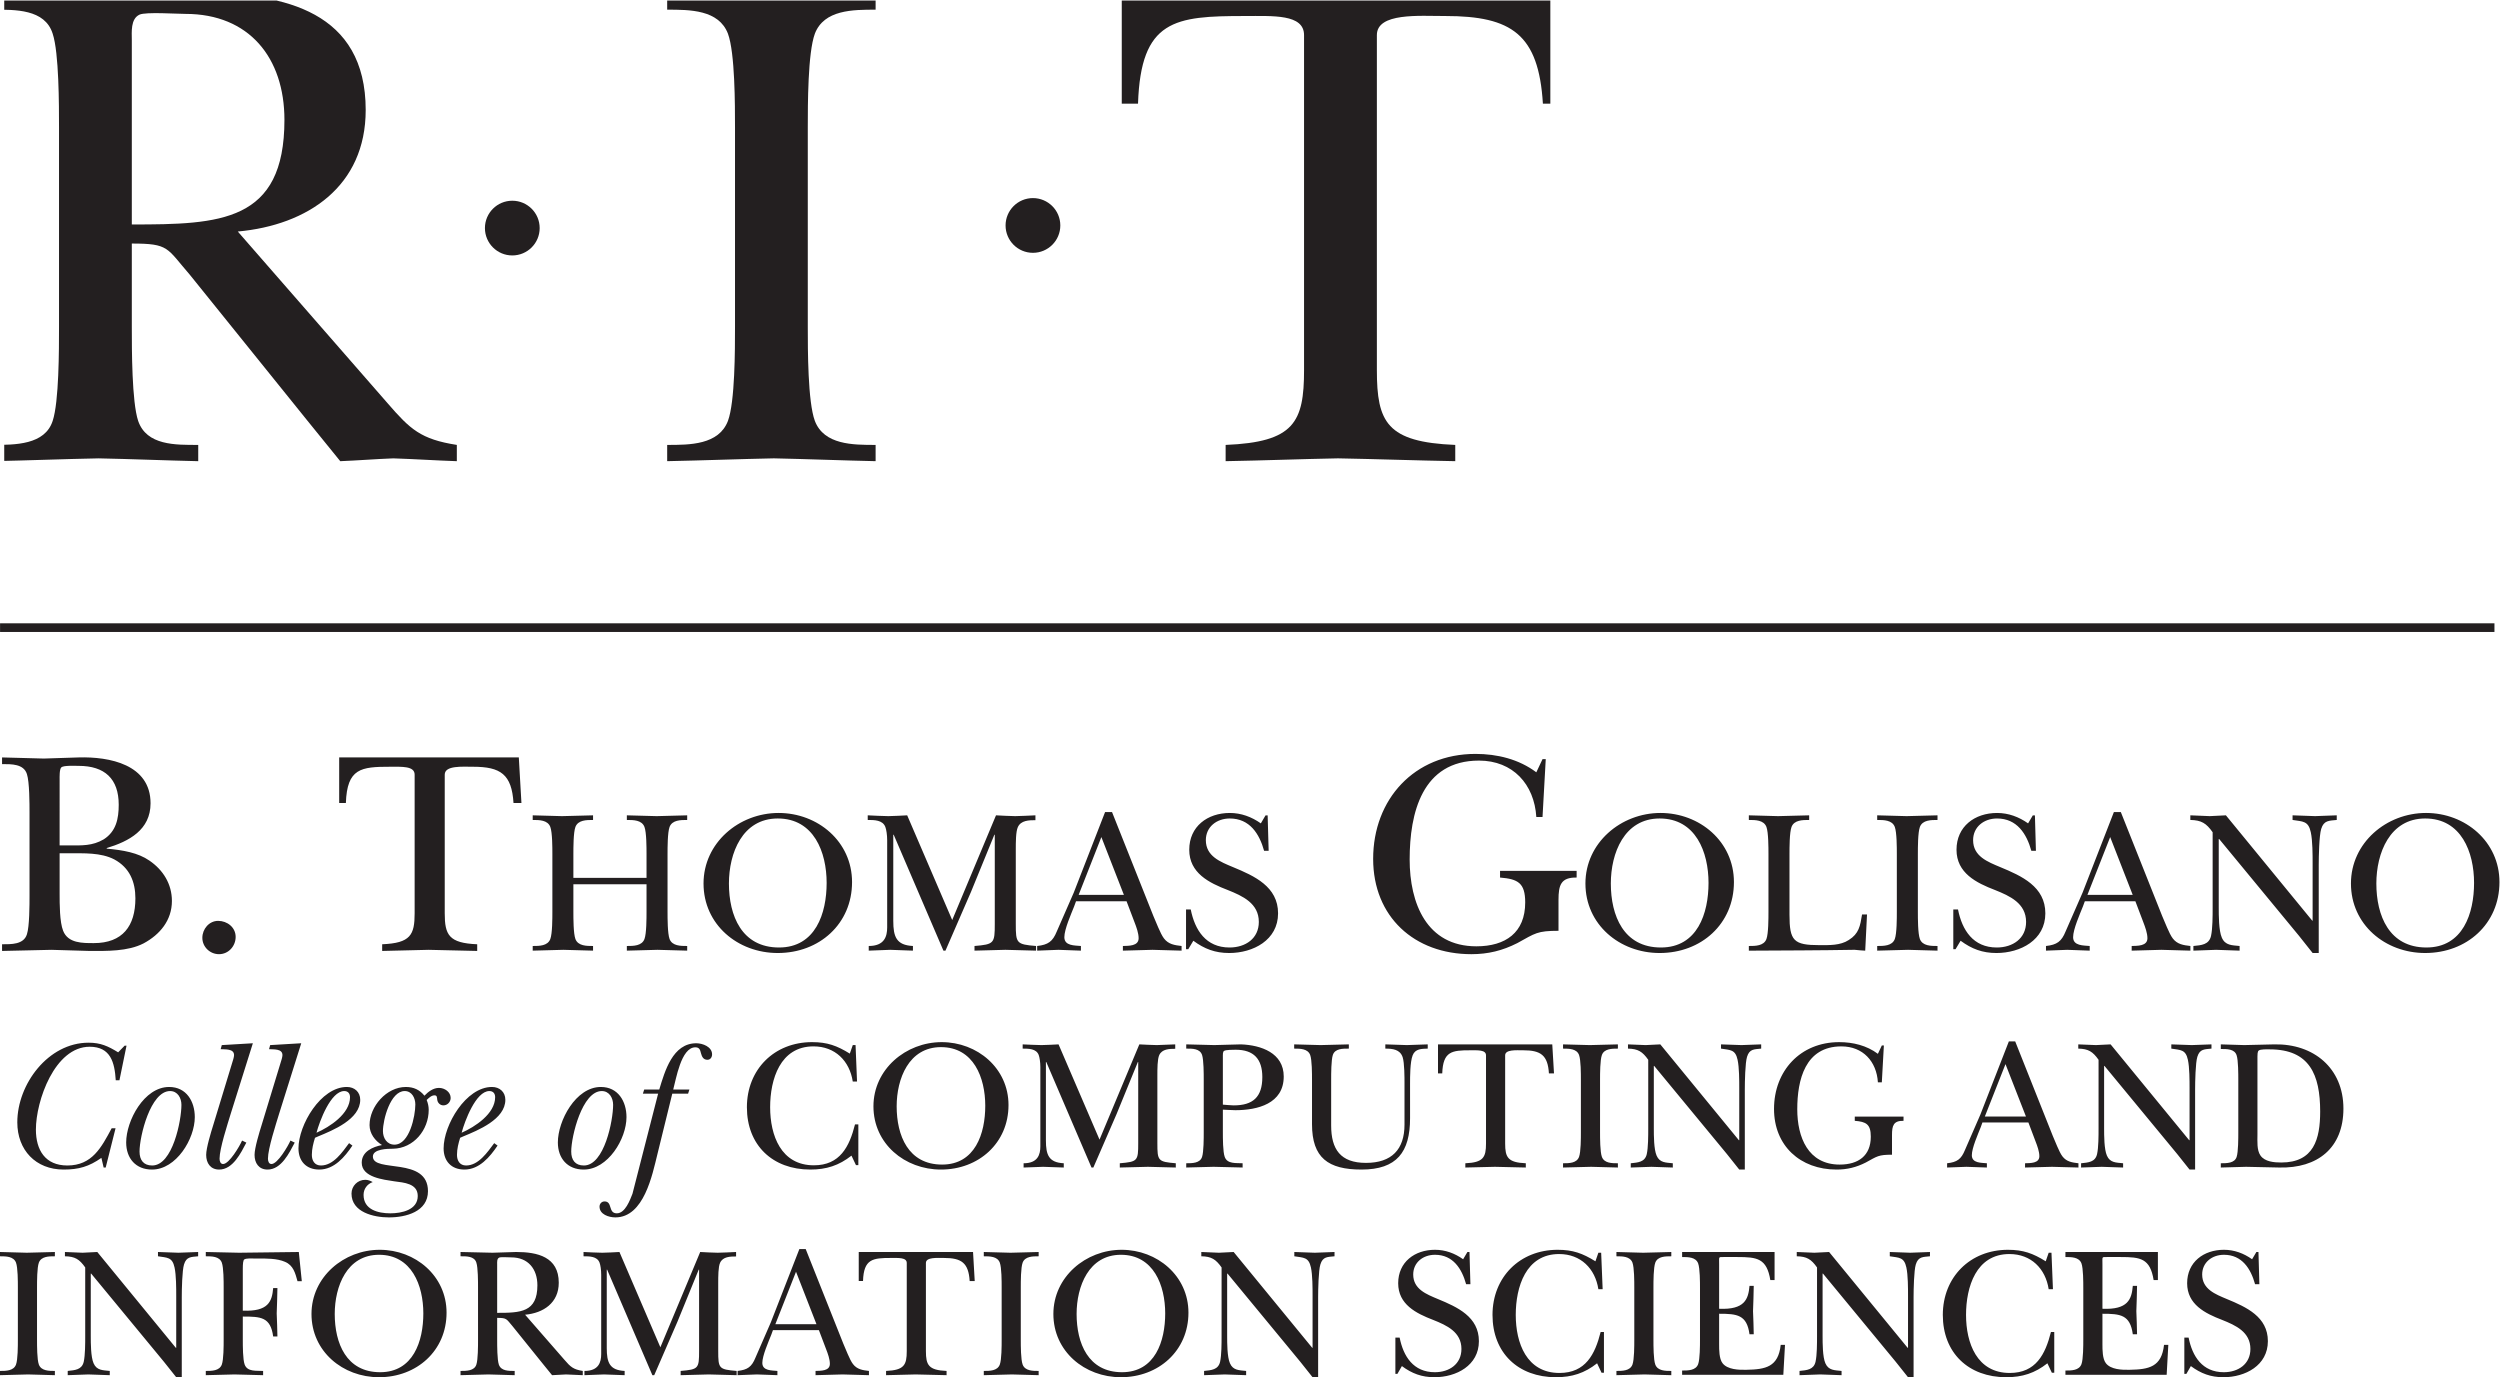
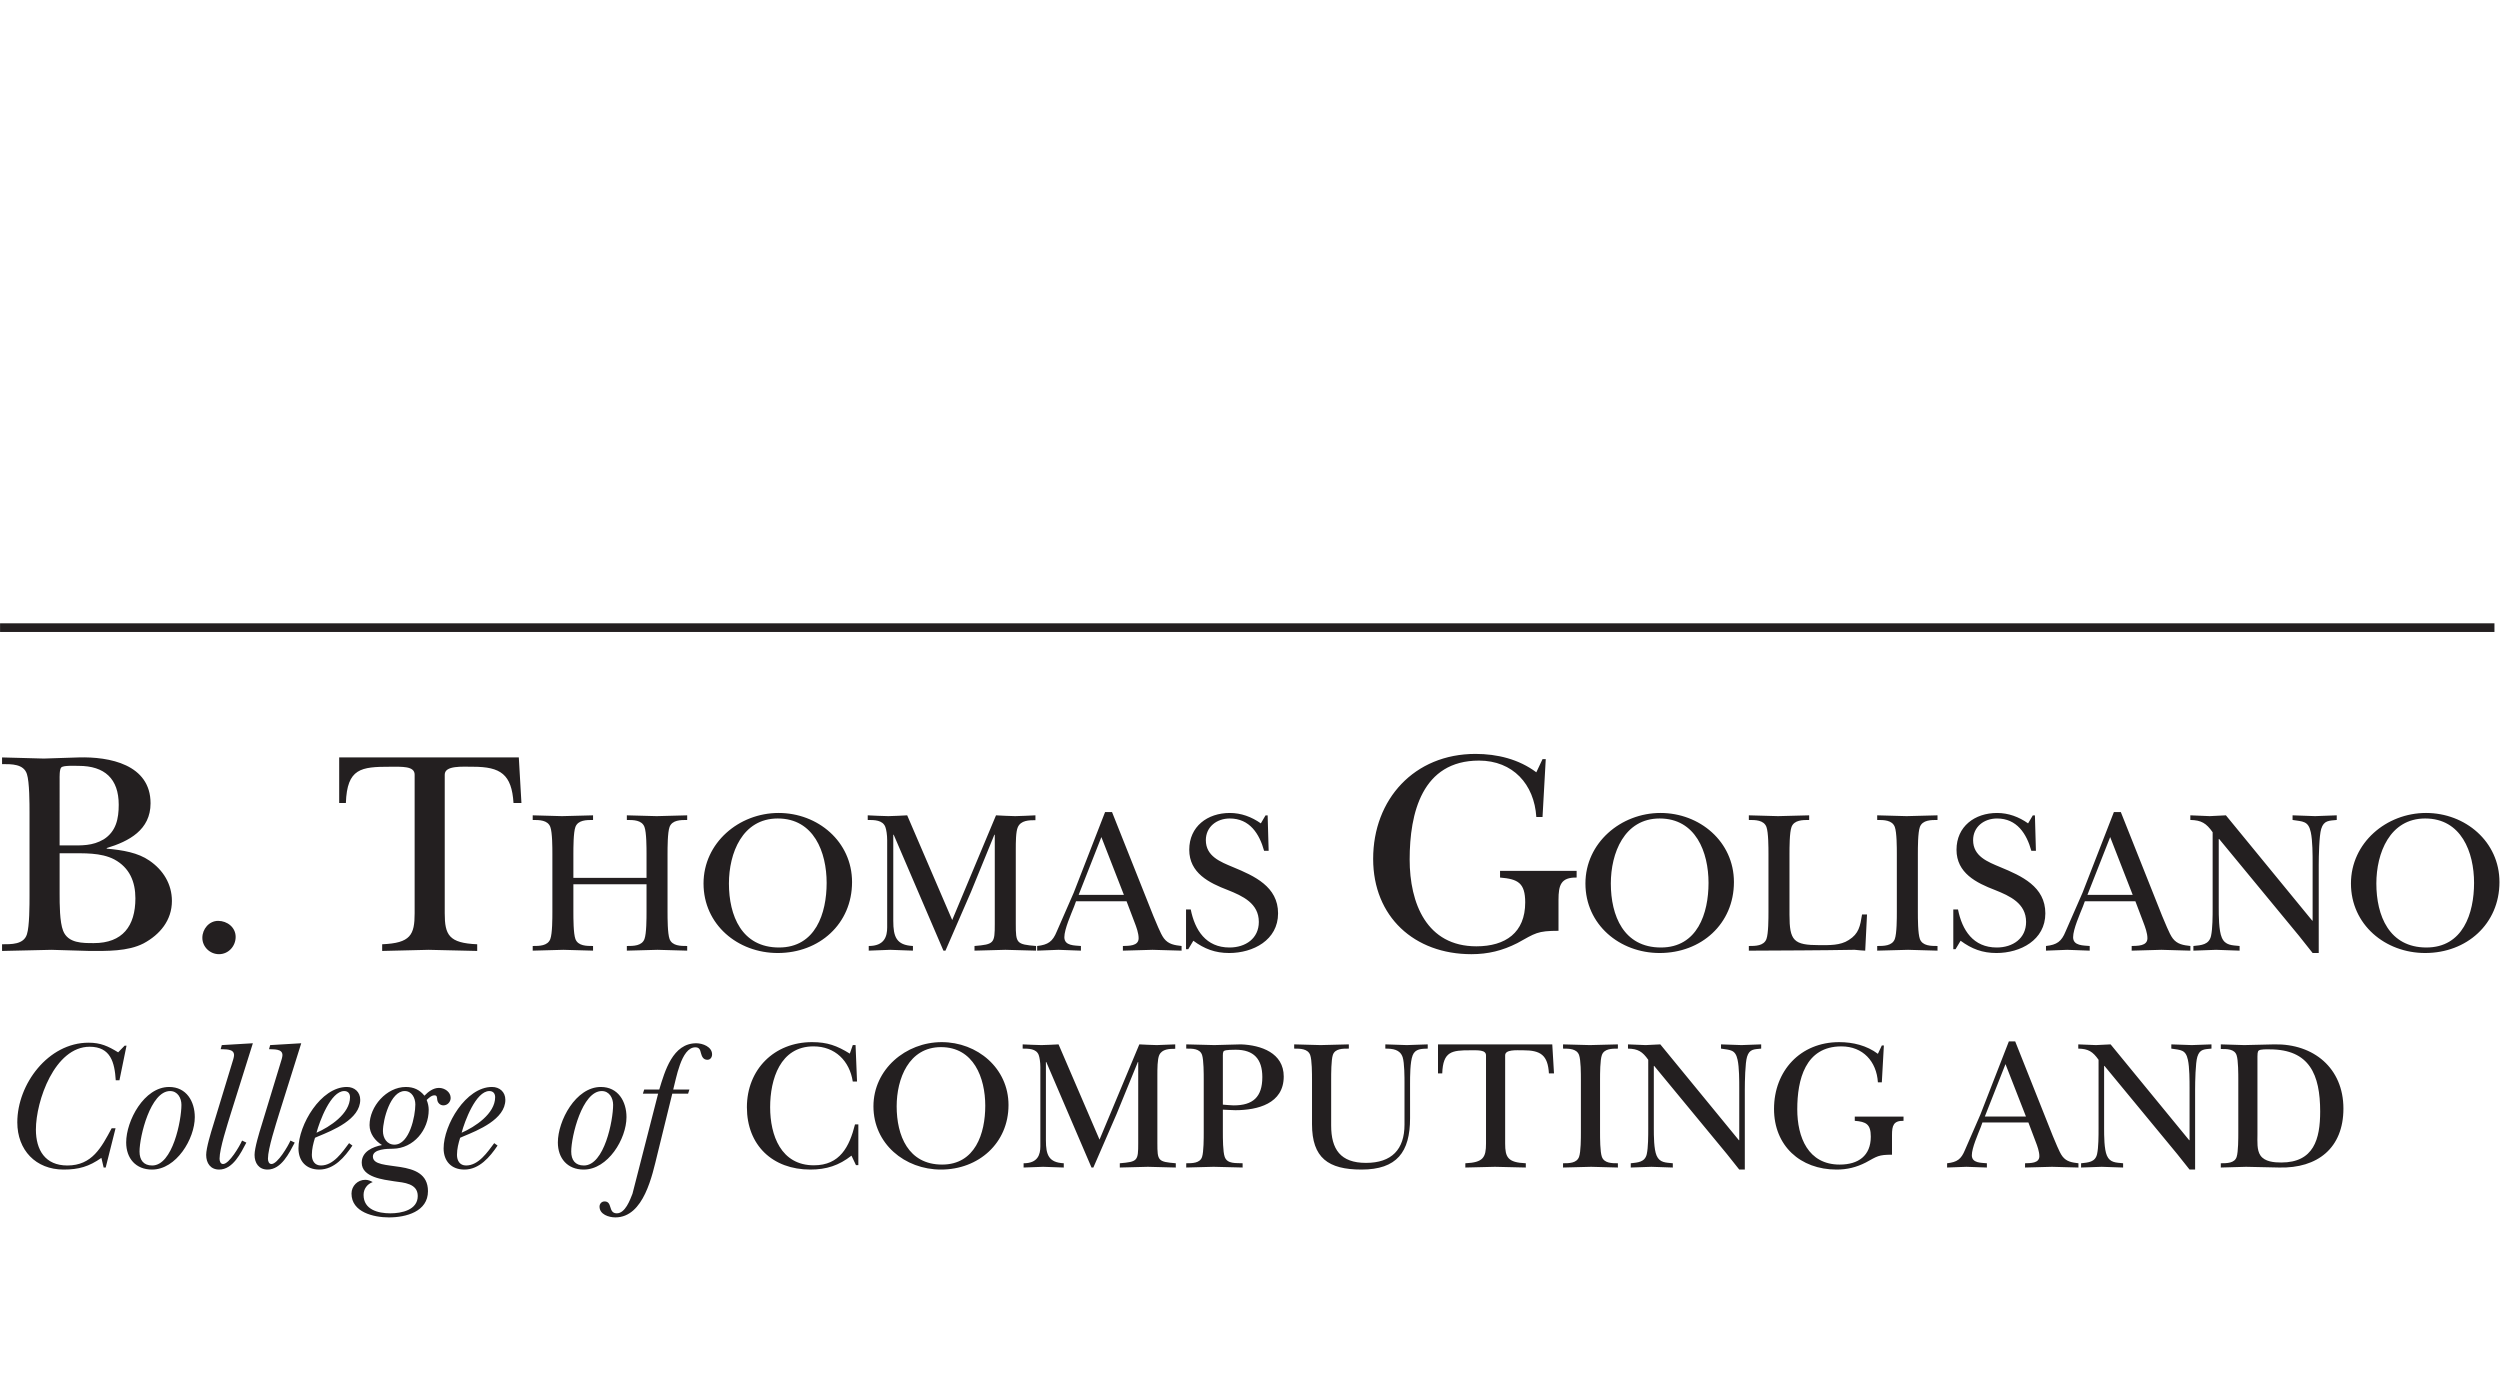
<svg xmlns="http://www.w3.org/2000/svg" viewBox="0 0 173.32 95.48" height="95.48" width="173.32" xml:space="preserve" id="svg2" version="1.1">
  <defs id="defs6">
    <clipPath id="clipPath20" clipPathUnits="userSpaceOnUse">
      <path id="path18" d="M 0,0 H 1300 V 716 H 0 Z" />
    </clipPath>
    <clipPath id="clipPath26" clipPathUnits="userSpaceOnUse">
-       <path id="path24" d="M 2.203,476.43 H 806.316 V 716.098 H 2.203 Z" />
-     </clipPath>
+       </clipPath>
  </defs>
  <g transform="matrix(1.333,0,0,-1.333,0,95.48)" id="g10">
    <g transform="scale(0.1)" id="g12">
      <g id="g14">
        <g clip-path="url(#clipPath20)" id="g16">
          <g clip-path="url(#clipPath26)" id="g22">
            <path id="path28" style="fill:#231f20;fill-opacity:1;fill-rule:evenodd;stroke:none" d="m 123.672,595.863 77.91,-89.3 c 11.762,-13.598 17.27,-18.75 36.012,-21.68 v -8.461 c -11.024,0.371 -22.051,1.113 -33.067,1.469 -9.195,-0.356 -18.382,-1.098 -27.562,-1.469 l -17.281,21.32 -61.004,75.699 c -12.129,13.969 -10.656,16.172 -30.125,16.172 v -43.359 c 0,-11.762 0,-38.957 3.301,-48.883 4.41,-12.859 19.477,-12.488 31.242,-12.488 v -8.461 c -16.903,0.371 -34.184,1.113 -51.825,1.469 -18.367,-0.356 -36.746,-1.098 -55.121,-1.469 v 8.461 c 11.762,0 27.191,0 31.242,12.488 3.301,9.926 3.301,37.121 3.301,48.883 v 103.629 c 0,11.758 0,38.961 -3.301,48.883 -4.051,12.855 -19.48,12.488 -31.242,12.488 v 8.457 c 20.941,-0.371 42.262,-1.109 63.211,-1.481 15.43,0.372 31.242,1.11 46.672,1.481 41.899,0 84.16,-9.559 84.16,-60.641 0,-39.687 -30.14,-59.894 -66.523,-63.207 m -55.117,99.59 v -95.922 c 45.925,0 79.379,1.114 79.379,54.391 0,32.344 -18.379,55.129 -51.45,55.129 -4.41,0 -20.59,1.101 -23.891,-0.371 -4.781,-2.196 -4.039,-9.188 -4.039,-13.227" />
            <path id="path30" style="fill:#231f20;fill-opacity:1;fill-rule:evenodd;stroke:none" d="m 382.27,546.25 c 0,-11.758 0,-38.949 -3.672,-48.883 -4.782,-12.488 -19.848,-12.488 -31.606,-12.488 v -8.449 c 18.367,0.363 37.117,1.097 55.488,1.468 17.641,-0.371 35.649,-1.105 52.918,-1.468 v 8.449 c -11.761,0 -26.82,0 -31.597,12.488 -3.68,9.934 -3.68,37.125 -3.68,48.883 v 103.629 c 0,11.769 0,38.957 3.68,48.879 4.777,12.492 19.836,12.492 31.597,12.492 v 8.461 c -18.367,-0.371 -36.746,-1.102 -55.488,-1.469 -17.64,0.367 -35.281,1.098 -52.918,1.469 v -8.461 c 11.758,0 26.824,0 31.606,-12.492 3.672,-9.922 3.672,-37.11 3.672,-48.879 V 546.25" />
            <path id="path32" style="fill:#231f20;fill-opacity:1;fill-rule:evenodd;stroke:none" d="M 809.063,719.707 H 583.418 v -57.328 h 8.453 c 1.469,43.73 19.106,45.57 55.488,45.57 14.692,0 30.864,1.098 30.864,-9.922 V 523.836 c 0,-27.195 -5.137,-37.488 -40.785,-38.957 v -8.449 c 19.847,0.355 38.957,1.097 58.429,1.468 20.227,-0.371 40.793,-1.113 60.996,-1.468 v 8.449 c -35.633,1.469 -40.769,11.762 -40.769,38.957 v 174.191 c 0,11.762 22.043,9.922 35.636,9.922 34.547,0 48.504,-9.562 50.711,-45.57 h 9.922 l -3.3,57.328" />
            <path id="path34" style="fill:#231f20;fill-opacity:1;fill-rule:evenodd;stroke:none" d="m 252.207,597.656 c 0,7.86 6.367,14.227 14.231,14.227 7.871,0 14.238,-6.367 14.238,-14.227 0,-7.859 -6.367,-14.23 -14.238,-14.23 -7.864,0 -14.231,6.371 -14.231,14.23" />
            <path id="path36" style="fill:#231f20;fill-opacity:1;fill-rule:evenodd;stroke:none" d="m 522.988,599.023 c 0,7.856 6.371,14.231 14.231,14.231 7.859,0 14.242,-6.375 14.242,-14.231 0,-7.863 -6.383,-14.234 -14.242,-14.234 -7.86,0 -14.231,6.371 -14.231,14.234" />
          </g>
        </g>
      </g>
      <path id="path38" style="fill:none;stroke:#231f20;stroke-width:4.5;stroke-linecap:butt;stroke-linejoin:miter;stroke-miterlimit:4;stroke-dasharray:none;stroke-opacity:1" d="M 0.031,389.852 H 1297.34" />
      <path id="path40" style="fill:#231f20;fill-opacity:1;fill-rule:nonzero;stroke:none" d="m 31.008,310.809 c 0,1.222 -0.148,5.48 0.91,6.398 1.223,1.055 6.996,0.754 8.98,0.754 13.539,0 20.848,-6.691 20.848,-20.227 0,-7.312 -1.371,-13.847 -7.758,-17.961 -5.941,-3.503 -11.41,-3.191 -18.109,-3.191 h -4.871 z m 0,-38.321 h 4.719 c 7.758,0 16.73,0.45 23.73,-3.191 7.91,-4.27 10.961,-11.563 10.961,-20.234 0,-14.454 -6.703,-23.282 -21.609,-23.282 -5.781,0 -13.391,-0.148 -15.973,6.395 -1.828,4.562 -1.828,13.996 -1.828,19.172 z M 15.355,250.586 c 0,-4.875 0,-16.133 -1.355,-20.234 -1.68,-5.332 -8.062,-5.176 -12.93,-5.176 v -3.477 c 8.52,0.156 17.176,0.43 25.687,0.586 6.68,-0.156 13.23,-0.43 19.922,-0.586 8.828,0 19.781,-0.304 27.988,3.934 8.512,4.562 14.742,12.023 14.742,22.062 0,8.817 -4.562,16.121 -11.699,20.996 -5.934,4.102 -13.684,5.457 -22.203,6.219 v 0.305 c 11.562,3.496 22.797,9.422 22.797,23.281 0,20.223 -21.426,24.317 -37.406,23.856 -6.09,-0.145 -12.02,-0.438 -18.09,-0.586 -7.289,0.148 -14.441,0.441 -21.738,0.586 v -3.473 c 4.867,0 11.25,0.144 12.93,-5.18 1.355,-4.109 1.355,-15.371 1.355,-20.234 z M 113.895,220.02 c 5.019,0 8.664,4.265 8.664,8.972 0,5.012 -4.399,8.352 -9.114,8.352 -4.707,0 -8.207,-4.25 -8.207,-8.809 0,-4.719 3.95,-8.515 8.657,-8.515 m 155.933,102.332 h -93.422 v -23.711 h 3.481 c 0.609,18.097 7.922,18.859 22.98,18.859 6.094,0 12.781,0.461 12.781,-4.102 v -72.101 c 0,-11.258 -2.132,-15.516 -16.886,-16.121 v -3.477 c 8.215,0.156 16.125,0.43 24.176,0.586 8.363,-0.156 16.882,-0.43 25.25,-0.586 v 3.477 c -14.758,0.605 -16.887,4.863 -16.887,16.121 v 72.101 c 0,4.864 9.129,4.102 14.758,4.102 14.308,0 20.089,-3.945 21.011,-18.859 h 4.125 z m 28.379,-65.973 h 38.043 v -14.301 c 0,-3.406 0,-11.308 -1.074,-14.187 -1.375,-3.614 -5.746,-3.614 -9.16,-3.614 v -2.422 c 5.332,0.106 10.656,0.321 15.961,0.43 5.093,-0.109 10.312,-0.324 15.421,-0.43 v 2.422 c -3.41,0 -7.769,0 -9.16,3.614 -1.058,2.879 -1.058,10.781 -1.058,14.187 v 29.965 c 0,3.406 0,11.285 1.058,14.156 1.391,3.625 5.75,3.625 9.16,3.625 v 2.41 c -5.328,-0.105 -10.539,-0.312 -15.851,-0.418 -5.199,0.106 -10.309,0.313 -15.531,0.418 v -2.41 c 3.414,0 7.785,0 9.16,-3.625 1.074,-2.871 1.074,-10.75 1.074,-14.156 v -12.336 h -38.043 v 12.336 c 0,3.406 0,11.285 1.063,14.156 1.39,3.625 5.757,3.625 9.168,3.625 v 2.41 c -5.442,-0.105 -10.762,-0.312 -16.172,-0.418 -5.098,0.106 -10.211,0.313 -15.211,0.418 v -2.41 c 3.414,0 7.773,0 9.152,-3.625 1.074,-2.871 1.074,-10.75 1.074,-14.156 v -29.965 c 0,-3.406 0,-11.308 -1.074,-14.187 -1.379,-3.614 -5.738,-3.614 -9.152,-3.614 v -2.422 c 5.211,0.106 10.644,0.321 15.953,0.43 5.09,-0.109 10.312,-0.324 15.43,-0.43 v 2.422 c -3.411,0 -7.778,0 -9.168,3.614 -1.063,2.879 -1.063,10.781 -1.063,14.187 z m 106.309,-35.754 c 21.562,0 38.625,15.098 38.625,36.895 0,21.066 -17.805,35.945 -38.196,35.945 -20.609,0 -39.047,-15.527 -39.047,-36.68 0,-21.387 17.797,-36.16 38.618,-36.16 m 0,69.969 c 18.789,0 25.41,-17.539 25.41,-33.496 0,-15.848 -5.766,-33.602 -24.77,-33.602 -19.429,0 -26.051,16.59 -26.051,33.289 0,15.735 6.946,33.809 25.411,33.809 m 123.781,-16.309 c 0,3.938 0,9.465 1.074,11.817 1.586,3.507 5.734,3.613 9.145,3.613 v 2.519 c -3.727,-0.214 -7.129,-0.312 -10.536,-0.418 -3.292,0.106 -6.679,0.204 -9.972,0.418 l -22.778,-54.453 -23.414,54.453 c -3.3,-0.214 -6.488,-0.312 -9.781,-0.418 -3.617,0.106 -7.129,0.204 -10.746,0.418 v -2.41 c 3.406,0 7.77,0 9.16,-3.625 0.528,-1.375 0.957,-4.148 0.957,-6.914 v -45.332 c 0,-4.793 -1.488,-9.676 -9.59,-9.676 v -2.422 c 3.731,0.106 7.461,0.321 11.172,0.43 3.93,-0.109 7.871,-0.324 11.813,-0.43 v 2.422 c -8.625,0.418 -10.223,4.786 -10.223,13.086 v 44.793 h 0.211 l 25.871,-60.301 h 1.059 c 4.469,10.188 8.828,20.399 13.301,30.614 l 12.136,29.687 h 0.211 v -46.394 c 0,-10.11 -0.32,-10.633 -10.543,-11.485 v -2.422 c 5.324,0.106 10.754,0.321 16.063,0.43 5.199,-0.109 10.41,-0.324 15.953,-0.43 v 2.422 c -10.223,0.852 -10.543,1.375 -10.543,11.485 z m 31.332,-26.738 h 26.277 l 4.153,-10.945 c 0.957,-2.454 2.129,-5.625 2.129,-8.293 0,-4.149 -5.211,-3.926 -8.188,-4.032 v -2.422 c 5.098,0.106 10.316,0.321 15.418,0.43 5,-0.109 10.109,-0.324 15.109,-0.43 v 2.422 c -3.621,0.418 -6.808,0.852 -9.152,3.926 -1.906,2.449 -4.258,8.926 -5.527,11.699 l -21.489,54.016 h -3.625 l -16.277,-41.867 c -2.996,-6.731 -5.867,-13.43 -8.84,-20.227 -2.129,-5.215 -4.461,-6.914 -10.199,-7.547 v -2.422 c 3.723,0.106 7.328,0.321 11.051,0.43 3.929,-0.109 7.758,-0.324 11.699,-0.43 v 2.422 c -3.199,0.313 -8.617,0 -8.617,4.571 0,4.14 3.504,12 5.105,16.043 z m 1.367,3.332 11.813,30.047 11.707,-30.047 z m 55.84,-28.262 h 1.172 l 2.633,4.387 c 5.746,-4.25 11.386,-6.379 18.629,-6.379 12.449,0 25.437,6.699 25.437,20.625 0,13.934 -12.344,19.461 -23.418,24.043 -6.601,2.762 -14.148,5.633 -14.148,14.031 0,6.906 5.636,11.27 12.449,11.27 10.367,0 15.398,-7.965 17.851,-16.805 h 2.364 l -0.52,18.418 h -1.101 l -2.442,-4.16 c -4.804,3.398 -10.254,5.418 -16.125,5.418 -11.629,0 -21.109,-7.012 -21.109,-19.141 0,-12.117 10.332,-17.226 20.051,-20.945 7.718,-3.086 16.136,-6.914 16.136,-16.582 0,-8.625 -6.925,-13.301 -15.246,-13.301 -12.269,0 -18.023,9.031 -20.164,19.774 h -2.449 z m 187.09,98.828 h -1.68 l -3.223,-6.836 c -9.121,6.844 -20.378,9.571 -31.64,9.571 -31.809,0 -53.223,-23.555 -53.223,-54.602 0,-30.098 21.414,-49.558 51.082,-49.558 8.684,0 16.137,1.824 23.899,5.761 9.414,5.184 10.332,6.395 21.418,6.395 v 16.125 c 0,7.605 1.211,11.719 9.429,11.57 v 3.477 h -39.832 v -3.477 c 9.278,-0.762 13.086,-2.742 13.086,-12.937 0,-15.676 -10.195,-22.825 -25.41,-22.825 -25.859,0 -34.687,22.375 -34.687,45.176 0,24.035 6.398,51.418 36.054,51.418 17.656,0 28.77,-12.324 29.824,-29.355 l 3.223,0.007 z m 59.25,-100.82 c 21.57,0 38.621,15.098 38.621,36.895 0,21.066 -17.805,35.945 -38.192,35.945 -20.597,0 -39.042,-15.527 -39.042,-36.68 0,-21.387 17.8,-36.16 38.613,-36.16 m 0,69.969 c 18.797,0 25.41,-17.539 25.41,-33.496 0,-15.848 -5.754,-33.602 -24.77,-33.602 -19.421,0 -26.043,16.59 -26.043,33.289 0,15.735 6.946,33.809 25.403,33.809 m 56.582,-48.543 c 0,-3.418 0,-11.289 -1.059,-14.16 -1.386,-3.614 -5.75,-3.614 -9.148,-3.614 v -2.433 c 18.281,0.109 36.711,0.129 55.039,0.453 1.805,-0.219 3.73,-0.344 5.488,-0.453 l 0.938,18.828 h -2.586 c -0.957,-5.957 -1.606,-10 -6.938,-13.301 -4.363,-2.867 -10.125,-2.656 -15.137,-2.656 -13.523,0 -15.664,2.226 -15.664,15.851 v 31.485 c 0,3.41 0,11.277 1.067,14.148 1.387,3.625 5.762,3.625 9.172,3.625 v 2.41 c -5.442,-0.105 -10.774,-0.312 -16.184,-0.418 -5.09,0.106 -10.09,0.313 -15.195,0.418 v -2.41 c 3.398,0 7.762,0 9.148,-3.625 1.059,-2.871 1.059,-10.738 1.059,-14.148 z m 66.765,-0.008 c 0,-3.41 0,-11.281 -1.062,-14.152 -1.379,-3.614 -5.754,-3.614 -9.152,-3.614 v -2.422 c 5.324,0.106 10.754,0.321 16.046,0.43 5.106,-0.109 10.315,-0.324 15.325,-0.43 v 2.422 c -3.41,0 -7.778,0 -9.164,3.614 -1.055,2.871 -1.055,10.742 -1.055,14.152 v 30.008 c 0,3.398 0,11.277 1.055,14.148 1.386,3.625 5.754,3.625 9.164,3.625 v 2.41 c -5.34,-0.105 -10.649,-0.312 -16.059,-0.418 -5.098,0.106 -10.203,0.313 -15.312,0.418 v -2.41 c 3.398,0 7.773,0 9.152,-3.625 1.062,-2.871 1.062,-10.75 1.062,-14.148 z m 29.367,-19.426 h 1.17 l 2.63,4.387 c 5.75,-4.25 11.38,-6.379 18.63,-6.379 12.45,0 25.44,6.699 25.44,20.625 0,13.934 -12.35,19.461 -23.42,24.043 -6.6,2.762 -14.15,5.633 -14.15,14.031 0,6.906 5.64,11.27 12.45,11.27 10.36,0 15.39,-7.965 17.84,-16.805 h 2.38 l -0.52,18.418 h -1.1 l -2.45,-4.16 c -4.81,3.398 -10.25,5.418 -16.12,5.418 -11.63,0 -21.11,-7.012 -21.11,-19.141 0,-12.117 10.33,-17.226 20.05,-20.945 7.71,-3.086 16.14,-6.914 16.14,-16.582 0,-8.625 -6.93,-13.301 -15.25,-13.301 -12.27,0 -18.03,9.031 -20.16,19.774 h -2.45 z m 68.41,24.93 h 26.28 l 4.15,-10.945 c 0.94,-2.454 2.12,-5.625 2.12,-8.293 0,-4.149 -5.21,-3.926 -8.19,-4.032 v -2.422 c 5.11,0.106 10.31,0.321 15.43,0.43 5,-0.109 10.1,-0.324 15.1,-0.43 v 2.422 c -3.61,0.418 -6.81,0.852 -9.15,3.926 -1.91,2.449 -4.25,8.926 -5.53,11.699 l -21.49,54.016 h -3.62 l -16.27,-41.867 c -3,-6.731 -5.88,-13.43 -8.85,-20.227 -2.12,-5.215 -4.47,-6.914 -10.19,-7.547 v -2.422 c 3.71,0.106 7.32,0.321 11.04,0.43 3.93,-0.109 7.76,-0.324 11.7,-0.43 v 2.422 c -3.19,0.313 -8.63,0 -8.63,4.571 0,4.14 3.52,12 5.12,16.043 z m 1.35,3.332 11.83,30.047 11.71,-30.047 z m 65.12,-6.707 c 0,-4.152 0,-10.863 -0.85,-14.692 -1.07,-4.57 -5.01,-4.785 -9.16,-5.203 v -2.422 c 3.94,0.106 7.88,0.321 11.81,0.43 4.03,-0.109 8.18,-0.324 12.22,-0.43 v 2.422 c -3.93,0.418 -7.45,0.203 -9.25,4.356 -1.6,3.621 -1.6,11.601 -1.6,15.539 v 35.75 h 0.22 l 41.6,-50.449 c 2.34,-2.989 4.68,-5.969 7.01,-8.84 h 3.18 v 45.879 c 0,4.258 0.22,15.215 1.28,18.633 1.38,4.57 4.15,4.25 8.09,4.679 v 2.41 c -3.94,-0.105 -7.57,-0.312 -11.27,-0.418 -3.93,0.106 -7.76,0.313 -11.71,0.418 v -2.41 c 5.33,-0.851 8.21,-0.429 9.48,-6.386 0.95,-4.368 0.95,-11.817 0.95,-16.395 v -29.594 h -0.2 l -44.9,54.785 c -2.77,-0.105 -5.63,-0.312 -8.39,-0.418 -3.41,0.106 -6.71,0.313 -10.11,0.418 v -2.41 c 5.74,-0.109 8.3,-1.699 11.6,-6.386 z m 110.55,-23.547 c 21.56,0 38.62,15.098 38.62,36.895 0,21.066 -17.8,35.945 -38.19,35.945 -20.61,0 -39.05,-15.527 -39.05,-36.68 0,-21.387 17.8,-36.16 38.62,-36.16 m 0,69.969 c 18.79,0 25.41,-17.539 25.41,-33.496 0,-15.848 -5.77,-33.602 -24.78,-33.602 -19.42,0 -26.04,16.59 -26.04,33.289 0,15.735 6.94,33.809 25.41,33.809" />
-       <path id="path42" style="fill:#231f20;fill-opacity:1;fill-rule:nonzero;stroke:none" d="m 9.293,19.441 c 0,-3.094 0,-10.262 -0.973,-12.871 C 7.062,3.27 3.102,3.27 0,3.27 V 1.062 C 4.84,1.16 9.77,1.348 14.609,1.445 19.254,1.348 23.988,1.16 28.539,1.062 v 2.207 c -3.098,0 -7.07,0 -8.328,3.301 -0.957,2.609 -0.957,9.777 -0.957,12.871 v 27.297 c 0,3.098 0,10.266 0.957,12.871 1.258,3.289 5.231,3.289 8.328,3.289 v 2.231 C 23.703,65.019 18.863,64.844 13.93,64.746 9.293,64.844 4.637,65.019 0,65.129 v -2.231 c 3.102,0 7.062,0 8.32,-3.289 0.973,-2.606 0.973,-9.774 0.973,-12.871 z m 35.027,1.945 c 0,-3.781 0,-9.883 -0.769,-13.359 C 42.582,3.867 39,3.66 35.219,3.27 V 1.062 c 3.59,0.098 7.176,0.285 10.742,0.383 3.668,-0.098 7.453,-0.285 11.129,-0.383 v 2.207 c -3.578,0.391 -6.777,0.207 -8.418,3.977 -1.461,3.289 -1.461,10.547 -1.461,14.141 v 32.52 h 0.199 L 85.258,8.035 C 87.394,5.32 89.523,2.617 91.652,0 h 2.887 v 41.711 c 0,3.875 0.191,13.844 1.164,16.93 1.262,4.172 3.77,3.867 7.348,4.258 v 2.231 c -3.578,-0.109 -6.871,-0.285 -10.25,-0.383 -3.566,0.098 -7.059,0.273 -10.637,0.383 v -2.231 c 4.84,-0.769 7.445,-0.391 8.609,-5.801 0.879,-3.965 0.879,-10.742 0.879,-14.902 V 15.293 H 91.449 L 50.602,65.129 c -2.52,-0.109 -5.117,-0.285 -7.633,-0.383 -3.098,0.098 -6.098,0.273 -9.199,0.383 V 62.898 C 39,62.812 41.324,61.355 44.32,57.098 Z M 155.41,65.129 c -10.359,-0.109 -20.699,-0.285 -31.058,-0.383 -5.707,0.098 -11.414,0.273 -17.321,0.383 v -2.231 c 3.102,0 7.071,0 8.328,-3.289 0.965,-2.606 0.965,-9.774 0.965,-12.883 V 19.441 c 0,-3.086 0,-10.262 -0.965,-12.871 -1.257,-3.301 -5.226,-3.301 -8.328,-3.301 V 1.062 c 5.133,0.098 9.973,0.285 14.899,0.383 4.929,-0.098 9.968,-0.285 14.91,-0.383 v 2.207 c -3.387,0.207 -8.141,-0.566 -9.59,3.301 -0.973,2.609 -0.973,9.785 -0.973,12.785 v 12.195 c 9.305,0 14.438,-0.195 15.793,-10.359 h 2.211 c -0.101,3.977 -0.179,8.027 -0.371,11.992 0.192,4.356 0.27,8.809 0.371,13.172 H 142.07 C 141.488,39.375 139.551,34.051 126.277,34.629 v 21.688 c 0,2.812 0.192,4.551 0.774,4.941 1.172,0.676 3.008,0.48 6.879,0.48 4.648,0 10.164,0.105 14.324,-1.738 4.348,-1.836 5.316,-5.91 6.476,-10.07 h 2.235 z M 197.129,0 c 19.551,0 35.121,13.73 35.121,33.574 0,19.168 -16.25,32.703 -34.738,32.703 -18.68,0 -35.508,-14.121 -35.508,-33.387 C 162.004,13.445 178.254,0 197.129,0 m 0,63.68 c 17.031,0 23.043,-15.977 23.043,-30.488 0,-14.434 -5.231,-30.586 -22.461,-30.586 -17.617,0 -23.617,15.098 -23.617,30.285 0,14.336 6.289,30.789 23.035,30.789 m 61.441,-4.941 c 0,1.066 -0.191,2.902 1.071,3.488 0.871,0.391 5.129,0.098 6.293,0.098 8.718,0 13.558,-6.008 13.558,-14.523 0,-14.043 -8.812,-14.324 -20.922,-14.324 z m 14.532,-26.23 c 9.578,0.859 17.507,6.191 17.507,16.641 0,13.469 -11.117,15.98 -22.156,15.98 -4.074,-0.109 -8.234,-0.285 -12.293,-0.383 -5.512,0.098 -11.121,0.273 -16.64,0.383 v -2.231 c 3.101,0 7.16,0.109 8.23,-3.289 0.871,-2.606 0.871,-9.774 0.871,-12.883 V 19.441 c 0,-3.086 0,-10.262 -0.871,-12.871 -1.07,-3.301 -5.129,-3.301 -8.23,-3.301 V 1.062 c 4.839,0.098 9.679,0.285 14.511,0.383 4.641,-0.098 9.192,-0.285 13.649,-0.383 v 2.207 c -3.102,0 -7.071,-0.086 -8.239,3.301 -0.871,2.609 -0.871,9.785 -0.871,12.871 v 11.426 c 5.141,0 4.75,-0.574 7.938,-4.258 L 282.582,6.66 287.129,1.062 c 2.41,0.098 4.836,0.285 7.25,0.383 2.902,-0.098 5.812,-0.285 8.711,-0.383 v 2.207 c -4.942,0.781 -6.391,2.129 -9.477,5.723 z m 100.437,16.262 c 0,3.582 0,8.613 0.973,10.742 1.449,3.203 5.23,3.289 8.32,3.289 v 2.328 c -3.379,-0.207 -6.48,-0.285 -9.578,-0.383 -2.996,0.098 -6.09,0.176 -9.082,0.383 L 343.453,15.574 322.164,65.129 c -3.004,-0.207 -5.914,-0.285 -8.902,-0.383 -3.289,0.098 -6.481,0.176 -9.77,0.383 v -2.231 c 3.102,0 7.059,0 8.321,-3.289 0.488,-1.262 0.867,-3.77 0.867,-6.289 V 12.078 c 0,-4.344 -1.348,-8.809 -8.711,-8.809 V 1.062 c 3.394,0.098 6.785,0.285 10.164,0.383 3.566,-0.098 7.144,-0.285 10.738,-0.383 v 2.207 c -7.84,0.391 -9.301,4.367 -9.301,11.914 v 40.754 h 0.2 l 23.523,-54.875 h 0.965 c 4.062,9.277 8.035,18.566 12.105,27.871 l 11.028,27.004 h 0.199 V 13.73 C 363.59,4.531 363.301,4.051 354,3.27 V 1.062 c 4.844,0.098 9.777,0.285 14.613,0.383 4.739,-0.098 9.477,-0.285 14.508,-0.383 v 2.207 c -9.289,0.781 -9.582,1.262 -9.582,10.461 z m 28.465,-24.289 h 23.898 l 3.782,-9.969 c 0.867,-2.227 1.925,-5.129 1.925,-7.559 0,-3.77 -4.738,-3.586 -7.449,-3.684 V 1.062 c 4.649,0.098 9.391,0.285 14.031,0.383 4.547,-0.098 9.192,-0.285 13.739,-0.383 v 2.207 c -3.285,0.391 -6.188,0.781 -8.317,3.594 -1.742,2.219 -3.871,8.125 -5.035,10.645 l -19.547,49.152 h -3.289 L 400.941,28.633 c -2.718,-6.184 -5.332,-12.277 -8.043,-18.477 -1.925,-4.746 -4.054,-6.289 -9.277,-6.887 V 1.062 c 3.383,0.098 6.672,0.285 10.051,0.383 3.578,-0.098 7.07,-0.285 10.648,-0.383 v 2.207 c -2.91,0.305 -7.84,0 -7.84,4.172 0,3.777 3.192,10.937 4.641,14.617 z m 1.25,3.086 L 414,54.863 424.641,27.566 Z M 506.07,65.129 H 446.621 V 50.027 h 2.223 c 0.375,11.524 5.027,12.004 14.617,12.004 3.867,0 8.133,0.293 8.133,-2.609 v -45.875 c 0,-7.168 -1.356,-9.887 -10.754,-10.277 V 1.062 c 5.23,0.098 10.273,0.285 15.39,0.383 5.325,-0.098 10.743,-0.285 16.071,-0.383 v 2.207 c -9.403,0.391 -10.746,3.109 -10.746,10.277 v 45.875 c 0,3.086 5.808,2.609 9.386,2.609 9.11,0 12.789,-2.52 13.372,-12.004 h 2.628 z m 14.883,-45.688 c 0,-3.094 0,-10.262 -0.973,-12.871 -1.257,-3.301 -5.23,-3.301 -8.32,-3.301 V 1.062 c 4.828,0.098 9.77,0.285 14.602,0.383 4.64,-0.098 9.379,-0.285 13.929,-0.383 v 2.207 c -3.089,0 -7.062,0 -8.32,3.301 -0.969,2.609 -0.969,9.777 -0.969,12.871 v 27.297 c 0,3.098 0,10.266 0.969,12.871 1.258,3.289 5.231,3.289 8.32,3.289 v 2.231 c -4.839,-0.109 -9.668,-0.285 -14.601,-0.383 -4.637,0.098 -9.289,0.273 -13.93,0.383 v -2.231 c 3.09,0 7.063,0 8.32,-3.289 0.973,-2.606 0.973,-9.774 0.973,-12.871 z M 582.969,0 c 19.558,0 35.133,13.73 35.133,33.574 0,19.168 -16.25,32.703 -34.743,32.703 -18.675,0 -35.507,-14.121 -35.507,-33.387 C 547.852,13.445 564.102,0 582.969,0 m 0,63.68 c 17.043,0 23.043,-15.977 23.043,-30.488 0,-14.434 -5.231,-30.586 -22.461,-30.586 -17.61,0 -23.617,15.098 -23.617,30.285 0,14.336 6.296,30.789 23.035,30.789 m 52.363,-42.293 c 0,-3.781 0,-9.883 -0.769,-13.359 -0.973,-4.16 -4.551,-4.367 -8.325,-4.758 V 1.062 c 3.582,0.098 7.164,0.285 10.735,0.383 3.675,-0.098 7.445,-0.285 11.129,-0.383 V 3.27 C 644.52,3.66 641.324,3.477 639.684,7.246 638.23,10.535 638.23,17.793 638.23,21.387 v 32.52 h 0.192 L 676.27,8.035 C 678.398,5.32 680.527,2.617 682.656,0 h 2.891 v 41.711 c 0,3.875 0.195,13.844 1.164,16.93 1.258,4.172 3.777,3.867 7.359,4.258 v 2.231 c -3.582,-0.109 -6.863,-0.285 -10.242,-0.383 -3.594,0.098 -7.07,0.273 -10.664,0.383 v -2.231 c 4.844,-0.769 7.461,-0.391 8.633,-5.801 0.859,-3.965 0.859,-10.742 0.859,-14.902 V 15.293 h -0.183 l -40.864,49.836 c -2.507,-0.109 -5.121,-0.285 -7.629,-0.383 -3.101,0.098 -6.097,0.273 -9.191,0.383 v -2.231 c 5.223,-0.086 7.539,-1.543 10.543,-5.801 z M 725.723,1.738 h 1.054 l 2.332,4.055 C 734.324,1.922 739.465,0 746.047,0 c 11.324,0 23.113,6.086 23.113,18.758 0,12.688 -11.211,17.727 -21.277,21.887 -5.996,2.52 -12.883,5.125 -12.883,12.781 0,6.289 5.129,10.254 11.328,10.254 9.402,0 13.953,-7.254 16.184,-15.301 h 2.234 l -0.488,16.75 h -1.067 l -2.234,-3.773 c -4.355,3.098 -9.297,4.922 -14.629,4.922 -10.547,0 -19.148,-6.375 -19.148,-17.398 0,-11.047 9.375,-15.688 18.191,-19.074 7.063,-2.812 14.707,-6.289 14.707,-15.098 0,-7.844 -6.289,-12.102 -13.84,-12.102 -11.14,0 -16.367,8.223 -18.3,18 h -2.215 z M 829.766,60.293 c -6.692,4.16 -11.731,5.984 -19.661,5.984 -19.644,0 -33.867,-14.219 -33.867,-33.867 0,-19.742 13.34,-32.41 33,-32.41 8.321,0 14.903,2.109 21.399,7.246 l 2.312,-4.922 h 1.25 V 23.504 h -1.726 c -2.91,-11.609 -7.844,-21.289 -21.399,-21.289 -17.129,0 -22.746,15.578 -22.746,30.195 0,14.523 5.227,31.652 22.551,31.652 11.23,0 18.777,-7.551 20.422,-18.293 h 2.222 l -0.769,18.965 h -1.453 z M 849.98,19.441 c 0,-3.094 0,-10.262 -0.957,-12.871 -1.257,-3.301 -5.234,-3.301 -8.332,-3.301 V 1.062 c 4.836,0.098 9.778,0.285 14.614,0.383 4.636,-0.098 9.375,-0.285 13.925,-0.383 v 2.207 c -3.097,0 -7.062,0 -8.324,3.301 -0.965,2.609 -0.965,9.777 -0.965,12.871 v 27.297 c 0,3.098 0,10.266 0.965,12.871 1.262,3.289 5.227,3.289 8.324,3.289 v 2.231 c -4.835,-0.109 -9.679,-0.285 -14.613,-0.383 -4.637,0.098 -9.273,0.273 -13.926,0.383 v -2.231 c 3.098,0 7.075,0 8.332,-3.289 0.957,-2.606 0.957,-9.774 0.957,-12.871 z m 34.168,0.195 c 0,-3.094 0,-10.262 -0.964,-12.871 -1.258,-3.289 -5.235,-3.289 -8.329,-3.289 V 1.25 h 52.633 l 0.871,15.586 h -2.226 C 924.883,5.312 918.301,4.051 908.242,3.867 c -3.867,-0.109 -9.883,0.086 -12.402,3.477 -1.738,2.312 -1.738,6.875 -1.738,9.773 v 15.891 c 9.296,0 14.433,-0.5 15.793,-10.656 h 2.207 c -0.09,3.965 -0.176,8.027 -0.372,12.004 0.196,4.344 0.282,8.797 0.372,13.152 h -2.207 c -0.586,-6.961 -2.524,-12.488 -15.793,-11.902 v 22.941 c 0,2.137 -0.098,3.191 0.097,3.582 0.293,0.488 0.977,0.379 2.422,0.379 h 6.973 c 10.254,0 15.293,-0.664 17.136,-11.992 h 2.208 v 14.613 h -48.083 v -2.621 c 3.094,0 7.071,0 8.329,-3.289 0.964,-2.609 0.964,-9.777 0.964,-12.863 z m 60.872,1.75 c 0,-3.781 0,-9.883 -0.782,-13.359 -0.957,-4.16 -4.55,-4.367 -8.32,-4.758 V 1.062 c 3.586,0.098 7.156,0.285 10.742,0.383 3.672,-0.098 7.442,-0.285 11.121,-0.383 v 2.207 c -3.582,0.391 -6.765,0.207 -8.418,3.977 C 947.91,10.535 947.91,17.793 947.91,21.387 v 32.52 h 0.195 L 985.945,8.035 C 988.074,5.32 990.215,2.617 992.344,0 h 2.89 v 41.711 c 0,3.875 0.196,13.844 1.153,16.93 1.258,4.172 3.793,3.867 7.363,4.258 v 2.231 c -3.57,-0.109 -6.863,-0.285 -10.254,-0.383 -3.574,0.098 -7.051,0.273 -10.637,0.383 v -2.231 c 4.844,-0.769 7.454,-0.391 8.618,-5.801 0.867,-3.965 0.867,-10.742 0.867,-14.902 V 15.293 h -0.196 l -40.847,49.836 c -2.524,-0.109 -5.129,-0.285 -7.641,-0.383 -3.094,0.098 -6.094,0.273 -9.187,0.383 v -2.231 c 5.215,-0.086 7.547,-1.543 10.547,-5.801 z m 118.94,38.906 c -6.67,4.16 -11.72,5.984 -19.66,5.984 -19.65,0 -33.86,-14.219 -33.86,-33.867 C 1010.44,12.668 1023.78,0 1043.43,0 c 8.33,0 14.91,2.109 21.4,7.246 l 2.32,-4.922 h 1.25 V 23.504 h -1.73 c -2.91,-11.609 -7.84,-21.289 -21.4,-21.289 -17.13,0 -22.75,15.578 -22.75,30.195 0,14.523 5.23,31.652 22.56,31.652 11.23,0 18.78,-7.551 20.42,-18.293 h 2.22 l -0.77,18.965 h -1.45 z m 19.54,-40.656 c 0,-3.094 0,-10.262 -0.96,-12.871 -1.26,-3.289 -5.23,-3.289 -8.33,-3.289 V 1.25 h 52.65 l 0.86,15.586 h -2.23 c -1.25,-11.523 -7.83,-12.785 -17.89,-12.969 -3.87,-0.109 -9.88,0.086 -12.39,3.477 -1.75,2.312 -1.75,6.875 -1.75,9.773 v 15.891 c 9.3,0 14.43,-0.5 15.79,-10.656 h 2.21 c -0.09,3.965 -0.18,8.027 -0.37,12.004 0.19,4.344 0.28,8.797 0.37,13.152 h -2.21 c -0.58,-6.961 -2.52,-12.488 -15.79,-11.902 v 22.941 c 0,2.137 -0.1,3.191 0.1,3.582 0.29,0.488 0.97,0.379 2.42,0.379 h 6.97 c 10.26,0 15.3,-0.664 17.14,-11.992 h 2.21 v 14.613 h -48.09 v -2.621 c 3.1,0 7.07,0 8.33,-3.289 0.96,-2.609 0.96,-9.777 0.96,-12.863 z m 52.55,-17.898 h 1.06 l 2.33,4.055 C 1144.66,1.922 1149.79,0 1156.37,0 c 11.34,0 23.13,6.086 23.13,18.758 0,12.688 -11.22,17.727 -21.29,21.887 -6,2.52 -12.88,5.125 -12.88,12.781 0,6.289 5.13,10.254 11.33,10.254 9.4,0 13.96,-7.254 16.18,-15.301 h 2.24 l -0.48,16.75 h -1.07 l -2.24,-3.773 c -4.36,3.098 -9.3,4.922 -14.63,4.922 -10.55,0 -19.15,-6.375 -19.15,-17.398 0,-11.047 9.37,-15.688 18.19,-19.074 7.06,-2.812 14.71,-6.289 14.71,-15.098 0,-7.844 -6.29,-12.102 -13.84,-12.102 -11.14,0 -16.36,8.223 -18.3,18 h -2.22 V 1.738" />
      <path id="path44" style="fill:#231f20;fill-opacity:1;fill-rule:nonzero;stroke:none" d="m 60.098,129.473 h -2.027 c -5.332,-9.969 -10.168,-19.356 -23.039,-19.356 -11.52,0 -16.363,8.028 -16.363,18.68 0,14.902 9.77,43.078 27.973,43.078 10.938,0 12.977,-8.234 13.559,-17.434 h 1.918 l 3.684,18 h -0.973 l -3.379,-3.476 c -5.219,3.203 -9.09,5.019 -15.391,5.019 C 25.059,173.984 9,152.41 9,132.578 9,118.145 18.57,108 33.09,108 c 7.836,0 13.172,1.531 19.648,6.082 l 1.164,-5.019 h 1.067 z M 79.059,108 c 12.594,0 22.25,15.953 22.25,27.281 0,8.137 -4.34,15.676 -13.34,15.676 -13.07,0 -22.348,-17.609 -22.348,-28.84 0,-8.32 5.019,-14.117 13.438,-14.117 m 0.102,2.117 c -4.551,0 -6.59,2.899 -6.59,7.258 0,7.938 5.711,31.461 15.879,31.461 3.969,0 5.91,-3.68 5.91,-7.156 0,-8.133 -4.551,-31.563 -15.199,-31.563 m 52.348,63.574 -16.16,-0.957 -0.578,-2.121 c 2.218,-0.191 6.96,0.383 6.96,-3.093 0,-1.067 -0.671,-3.008 -0.964,-3.973 l -9.868,-32.422 c -1.156,-3.684 -3.671,-11.906 -3.671,-15.492 0,-4.254 2.222,-7.633 6.761,-7.633 7.16,0 11.328,8.699 14.133,14.02 l -2.223,1.066 c -1.257,-2.902 -6.679,-12.199 -9.878,-12.199 -1.45,0 -1.832,1.652 -1.832,2.804 0,5.235 4.164,17.911 5.8,23.329 z m 25.164,0 -16.164,-0.957 -0.582,-2.121 c 2.222,-0.191 6.972,0.383 6.972,-3.093 0,-1.067 -0.675,-3.008 -0.968,-3.973 l -9.871,-32.422 c -1.161,-3.684 -3.672,-11.906 -3.672,-15.492 0,-4.254 2.222,-7.633 6.761,-7.633 7.168,0 11.332,8.699 14.133,14.02 l -2.222,1.066 c -1.258,-2.902 -6.68,-12.199 -9.868,-12.199 -1.464,0 -1.839,1.652 -1.839,2.804 0,5.235 4.16,17.911 5.8,23.329 z m 24.875,-51.953 c -3.477,-4.648 -8.129,-11.621 -14.617,-11.621 -3.293,0 -4.742,2.52 -4.742,5.516 0,3.105 0.773,6.105 1.64,8.898 l 1.555,0.684 c 7.746,3.203 21.965,8.914 21.965,19.07 0,4.074 -2.989,6.672 -6.957,6.672 -13.559,0 -25.161,-19.738 -25.161,-31.934 0,-6.679 4.055,-11.023 10.829,-11.023 7.75,0 13.273,6.57 17.23,12.477 z m -16.938,5.418 c 1.547,5.813 7.36,21.68 14.43,21.68 1.93,0 3,-1.258 3,-3.191 0,-8.625 -10.559,-15.489 -17.43,-18.489 m 57.969,-30.39 c 0,18.097 -28.648,9.386 -28.648,18.007 0,3.977 7.648,4.063 10.461,4.063 10.738,0.195 18.57,9.766 18.57,20.227 0,1.746 -0.383,3.484 -1.063,5.136 1.063,0.969 2.422,2.41 4.059,2.41 1.449,0 1.262,-1.148 1.449,-2.324 0.199,-1.64 1.555,-2.898 3.203,-2.898 2.129,0 3.77,1.836 3.77,3.867 0,3.094 -3.09,5.223 -6.09,5.223 -3.012,0 -5.617,-2.032 -7.551,-4.059 -2.511,3.094 -5.609,4.539 -9.668,4.539 -10.07,0 -18.875,-10.148 -18.875,-19.832 0,-4.359 2.805,-8.137 6.473,-10.363 -4.84,-0.957 -10.539,-3.379 -10.539,-9.192 0,-7.644 11.422,-8.808 16.93,-9.675 4.941,-0.676 12.203,-1.055 12.203,-7.645 0,-7.269 -8.422,-9.008 -14.235,-9.008 -6.48,0 -13.941,1.945 -13.941,9.582 0,3.106 1.852,5.625 4.754,6.68 -1.25,0.684 -2.418,1.172 -3.879,1.172 -3.961,0 -7.152,-3.203 -7.152,-7.168 0,-9.68 11.511,-12.383 19.441,-12.383 8.906,0 20.328,2.988 20.328,13.641 M 205.16,120.957 c -3.969,0 -6,3.484 -6,7.07 0,5.899 3.867,20.809 11.328,20.809 3.684,0 5.524,-3.582 5.524,-6.973 0,-5.996 -3.016,-20.906 -10.852,-20.906 m 51.879,0.781 c -3.488,-4.648 -8.137,-11.621 -14.621,-11.621 -3.297,0 -4.746,2.52 -4.746,5.516 0,3.105 0.773,6.105 1.648,8.898 l 1.547,0.684 c 7.742,3.203 21.961,8.914 21.961,19.07 0,4.074 -2.988,6.672 -6.949,6.672 -13.559,0 -25.16,-19.738 -25.16,-31.934 0,-6.679 4.051,-11.023 10.82,-11.023 7.746,0 13.27,6.57 17.238,12.477 z m -16.949,5.418 c 1.551,5.813 7.359,21.68 14.426,21.68 1.945,0 3.004,-1.258 3.004,-3.191 0,-8.625 -10.551,-15.489 -17.43,-18.489 M 303.578,108 c 12.59,0 22.25,15.953 22.25,27.281 0,8.137 -4.34,15.676 -13.34,15.676 -13.07,0 -22.351,-17.609 -22.351,-28.84 0,-8.32 5.023,-14.117 13.441,-14.117 m 0.098,2.117 c -4.555,0 -6.586,2.899 -6.586,7.258 0,7.938 5.707,31.461 15.879,31.461 3.969,0 5.91,-3.68 5.91,-7.156 0,-8.133 -4.547,-31.563 -15.203,-31.563 m 45.972,37.371 h 8.223 l 0.68,2.121 h -8.422 c 1.449,5.125 4.059,21.973 11.512,21.973 2.035,0 2.519,-1.262 2.91,-3.008 0.476,-1.738 1.156,-3.476 3.379,-3.476 1.547,0 2.418,1.347 2.418,2.812 0,3.965 -4.926,5.781 -8.219,5.781 -12.289,0 -16.348,-14.503 -19.258,-24.082 h -7.832 l -0.68,-2.121 h 7.93 L 328.941,95.41 c -1.261,-3.195 -3.769,-10.168 -8.128,-10.168 -4.645,0 -2.137,6.191 -6.383,6.191 -1.547,0 -2.621,-1.25 -2.621,-2.703 0,-4.062 4.839,-5.606 8.23,-5.606 14.902,0 19.246,22.254 21.859,32.801 z m 92.329,20.813 c -6.68,4.148 -11.719,5.976 -19.649,5.976 -19.648,0 -33.871,-14.211 -33.871,-33.855 0,-19.758 13.34,-32.422 33.004,-32.422 8.32,0 14.894,2.117 21.387,7.242 l 2.324,-4.922 h 1.25 v 21.184 h -1.734 c -2.911,-11.613 -7.836,-21.289 -21.387,-21.289 -17.145,0 -22.754,15.586 -22.754,30.207 0,14.508 5.219,31.648 22.555,31.648 11.23,0 18.777,-7.558 20.418,-18.293 h 2.218 l -0.765,18.957 H 443.52 Z M 489.391,108 c 19.558,0 35.125,13.738 35.125,33.57 0,19.172 -16.25,32.707 -34.735,32.707 -18.683,0 -35.511,-14.121 -35.511,-33.379 0,-19.453 16.25,-32.898 35.121,-32.898 m 0,63.68 c 17.039,0 23.035,-15.977 23.035,-30.5 0,-14.414 -5.231,-30.586 -22.453,-30.586 -17.614,0 -23.625,15.097 -23.625,30.304 0,14.325 6.304,30.782 23.043,30.782 m 112.547,-14.903 c 0,3.575 0,8.614 0.972,10.743 1.449,3.191 5.219,3.289 8.32,3.289 v 2.304 c -3.394,-0.183 -6.488,-0.281 -9.582,-0.371 -3,0.09 -6.089,0.188 -9.089,0.371 l -20.707,-49.539 -21.305,49.539 c -2.996,-0.183 -5.899,-0.281 -8.887,-0.371 -3.293,0.09 -6.488,0.188 -9.781,0.371 v -2.207 c 3.101,0 7.07,0 8.332,-3.289 0.477,-1.262 0.867,-3.781 0.867,-6.289 v -41.242 c 0,-4.363 -1.359,-8.809 -8.711,-8.809 v -2.214 c 3.379,0.097 6.774,0.281 10.153,0.371 3.578,-0.09 7.16,-0.274 10.738,-0.371 v 2.214 c -7.836,0.395 -9.289,4.356 -9.289,11.907 v 40.75 h 0.191 l 23.52,-54.871 h 0.968 c 4.071,9.285 8.04,18.574 12.098,27.859 l 11.039,27.012 h 0.192 v -42.196 c 0,-9.199 -0.289,-9.679 -9.579,-10.461 v -2.214 c 4.844,0.097 9.782,0.281 14.61,0.371 4.73,-0.09 9.48,-0.274 14.512,-0.371 v 2.214 c -9.293,0.782 -9.582,1.262 -9.582,10.461 z M 636,139.16 c 0.387,0 4.746,-0.281 6.488,-0.281 11.516,0 25.168,3.367 25.168,17.508 0,12.285 -11.804,16.347 -22.258,16.726 -4.652,-0.086 -9.199,-0.281 -13.839,-0.371 -4.84,0.09 -9.668,0.285 -14.61,0.371 v -2.207 c 3.102,0 7.059,0.098 8.231,-3.289 0.871,-2.617 0.871,-9.785 0.871,-12.98 v -27.196 c 0,-3.097 0,-10.253 -0.871,-12.871 -1.071,-3.293 -5.129,-3.293 -8.231,-3.293 v -2.214 c 4.836,0.097 9.481,0.281 14.219,0.371 5.031,-0.09 10.062,-0.274 15.102,-0.371 v 2.214 c -3.387,0.196 -7.942,-0.476 -9.301,3.293 C 636,117.188 636,124.344 636,127.441 Z m 0,26.61 c 0,2.421 -0.094,3.488 0.68,3.976 0.972,0.574 4.84,0.574 6,0.574 9.398,0 13.843,-4.832 13.843,-14.226 0,-10.461 -4.941,-14.715 -14.902,-14.715 -1.84,0 -3.785,0.293 -5.621,0.387 z m 97.359,-13.165 c 0,3.879 0,11.329 1.348,14.805 1.356,3.496 4.758,3.399 7.844,3.496 v 2.207 c -3.672,-0.086 -7.246,-0.281 -10.832,-0.371 -3.77,0.09 -7.449,0.285 -11.223,0.371 v -2.207 c 3.774,0 7.641,-0.39 9.008,-4.453 0.965,-2.996 0.965,-10.457 0.965,-13.848 v -21.187 c 0,-12.98 -6.68,-19.945 -20.039,-19.945 -13.262,0 -18.106,7.062 -18.106,19.453 v 23.808 c 0,3.098 0,10.266 0.879,12.883 1.152,3.387 5.215,3.289 8.32,3.289 v 2.207 c -4.941,-0.086 -9.777,-0.281 -14.707,-0.371 -4.55,0.09 -9.187,0.285 -13.73,0.371 v -2.207 c 3.086,0 7.051,0 8.32,-3.289 0.957,-2.617 0.957,-9.785 0.957,-12.883 v -23.132 c 0,-17.52 8.418,-23.602 25.742,-23.602 18.387,0 25.254,9.09 25.254,26.707 z m 73.965,20.508 h -59.433 v -15.086 h 2.207 c 0.39,11.524 5.039,12.012 14.621,12.012 3.886,0 8.14,0.281 8.14,-2.629 v -45.879 c 0,-7.156 -1.367,-9.859 -10.75,-10.254 v -2.214 c 5.235,0.097 10.262,0.281 15.391,0.371 5.313,-0.09 10.742,-0.274 16.055,-0.371 v 2.214 c -9.383,0.395 -10.742,3.098 -10.742,10.254 v 45.879 c 0,3.106 5.808,2.629 9.394,2.629 9.102,0 12.793,-2.519 13.367,-12.012 h 2.641 z m 14.883,-45.672 c 0,-3.097 0,-10.253 -0.969,-12.871 -1.25,-3.293 -5.222,-3.293 -8.316,-3.293 v -2.214 c 4.844,0.097 9.773,0.281 14.605,0.371 4.641,-0.09 9.375,-0.274 13.926,-0.371 v 2.214 c -3.094,0 -7.066,0 -8.316,3.293 -0.969,2.618 -0.969,9.774 -0.969,12.871 v 27.293 c 0,3.098 0,10.266 0.969,12.883 1.25,3.289 5.222,3.289 8.316,3.289 v 2.207 c -4.832,-0.086 -9.676,-0.281 -14.605,-0.371 -4.641,0.09 -9.282,0.285 -13.926,0.371 v -2.207 c 3.094,0 7.066,0 8.316,-3.289 0.969,-2.617 0.969,-9.785 0.969,-12.883 z m 35.027,1.934 c 0,-3.77 0,-9.871 -0.769,-13.359 -0.969,-4.161 -4.551,-4.344 -8.32,-4.739 v -2.214 c 3.585,0.097 7.168,0.281 10.734,0.371 3.68,-0.09 7.449,-0.274 11.133,-0.371 v 2.214 c -3.586,0.395 -6.782,0.196 -8.418,3.965 -1.457,3.293 -1.457,10.559 -1.457,14.133 v 32.527 h 0.195 l 37.852,-45.867 c 2.129,-2.707 4.257,-5.422 6.386,-8.035 h 2.891 v 41.707 c 0,3.879 0.184,13.84 1.16,16.941 1.262,4.161 3.774,3.868 7.356,4.258 v 2.207 c -3.582,-0.086 -6.875,-0.281 -10.254,-0.371 -3.575,0.09 -7.063,0.285 -10.645,0.371 v -2.207 c 4.844,-0.777 7.461,-0.39 8.621,-5.808 0.871,-3.973 0.871,-10.743 0.871,-14.903 v -26.914 h -0.207 l -40.847,49.832 c -2.508,-0.086 -5.118,-0.281 -7.625,-0.371 -3.098,0.09 -6.106,0.285 -9.192,0.371 v -2.207 c 5.215,-0.097 7.539,-1.551 10.535,-5.808 z m 122.551,43.164 h -1.062 l -2.043,-4.348 c -5.813,4.356 -12.981,6.086 -20.137,6.086 -20.242,0 -33.887,-14.992 -33.887,-34.746 0,-19.152 13.645,-31.531 32.52,-31.531 5.527,0 10.262,1.16 15.207,3.672 5.984,3.277 6.57,4.058 13.633,4.058 v 10.266 c 0,4.844 0.757,7.461 5.996,7.363 v 2.207 h -25.356 v -2.207 c 5.91,-0.48 8.332,-1.75 8.332,-8.23 0,-9.973 -6.496,-14.535 -16.172,-14.535 -16.457,0 -22.07,14.242 -22.07,28.75 0,15.293 4.07,32.726 22.942,32.726 11.238,0 18.308,-7.843 18.992,-18.683 h 2.043 z m 51.255,-40.051 h 23.91 l 3.77,-9.98 c 0.87,-2.227 1.93,-5.133 1.93,-7.559 0,-3.769 -4.73,-3.57 -7.44,-3.672 v -2.214 c 4.64,0.097 9.38,0.281 14.03,0.371 4.55,-0.09 9.19,-0.274 13.74,-0.371 v 2.214 c -3.29,0.395 -6.19,0.782 -8.32,3.575 -1.74,2.238 -3.87,8.148 -5.03,10.664 l -19.55,49.152 h -3.29 l -14.8,-38.027 c -2.72,-6.192 -5.33,-12.297 -8.04,-18.489 -1.94,-4.746 -4.06,-6.297 -9.28,-6.875 v -2.214 c 3.37,0.097 6.67,0.281 10.04,0.371 3.59,-0.09 7.07,-0.274 10.65,-0.371 v 2.214 c -2.9,0.286 -7.83,0 -7.83,4.172 0,3.77 3.19,10.938 4.64,14.617 z m 1.25,3.078 10.75,27.286 10.65,-27.286 z m 59.15,-6.191 c 0,-3.77 0,-9.871 -0.78,-13.359 -0.96,-4.161 -4.54,-4.344 -8.31,-4.739 v -2.214 c 3.58,0.097 7.16,0.281 10.73,0.371 3.67,-0.09 7.45,-0.274 11.13,-0.371 v 2.214 c -3.58,0.395 -6.78,0.196 -8.42,3.965 -1.46,3.293 -1.46,10.559 -1.46,14.133 v 32.527 h 0.2 l 37.85,-45.867 c 2.13,-2.707 4.26,-5.422 6.39,-8.035 h 2.89 v 41.707 c 0,3.879 0.19,13.84 1.16,16.941 1.26,4.161 3.77,3.868 7.35,4.258 v 2.207 c -3.58,-0.086 -6.87,-0.281 -10.25,-0.371 -3.57,0.09 -7.06,0.285 -10.64,0.371 v -2.207 c 4.84,-0.777 7.45,-0.39 8.62,-5.808 0.87,-3.973 0.87,-10.743 0.87,-14.903 v -26.914 h -0.21 l -40.85,49.832 c -2.51,-0.086 -5.11,-0.281 -7.62,-0.371 -3.1,0.09 -6.11,0.285 -9.2,0.371 v -2.207 c 5.23,-0.097 7.55,-1.551 10.55,-5.808 z m 72.68,-1.934 c 0,-3.097 0,-10.253 -0.87,-12.871 -1.06,-3.293 -5.13,-3.293 -8.23,-3.293 v -2.214 c 4.36,0.097 8.71,0.281 13.16,0.371 5.7,-0.09 11.51,-0.274 17.22,-0.371 19.95,-0.489 33.39,10.156 33.39,30.671 0,20.996 -15.48,33.77 -35.9,33.379 -5.23,-0.086 -10.46,-0.281 -15.68,-0.371 -4.07,0.09 -8.23,0.285 -12.19,0.371 v -2.41 c 3.1,0 7.17,0.106 8.23,-3.293 0.87,-2.605 0.87,-9.765 0.87,-12.859 z m 9.96,39.395 c 0,0.781 0,2.422 0.58,3 0.87,0.867 4.65,0.68 5.81,0.68 20.71,0 26.23,-13.164 26.23,-32.332 0,-14.317 -3.29,-26.512 -20.24,-26.512 -3.67,0 -8.61,0.387 -10.83,3.668 -1.94,2.805 -1.55,7.453 -1.55,10.746 v 40.75" />
    </g>
  </g>
</svg>